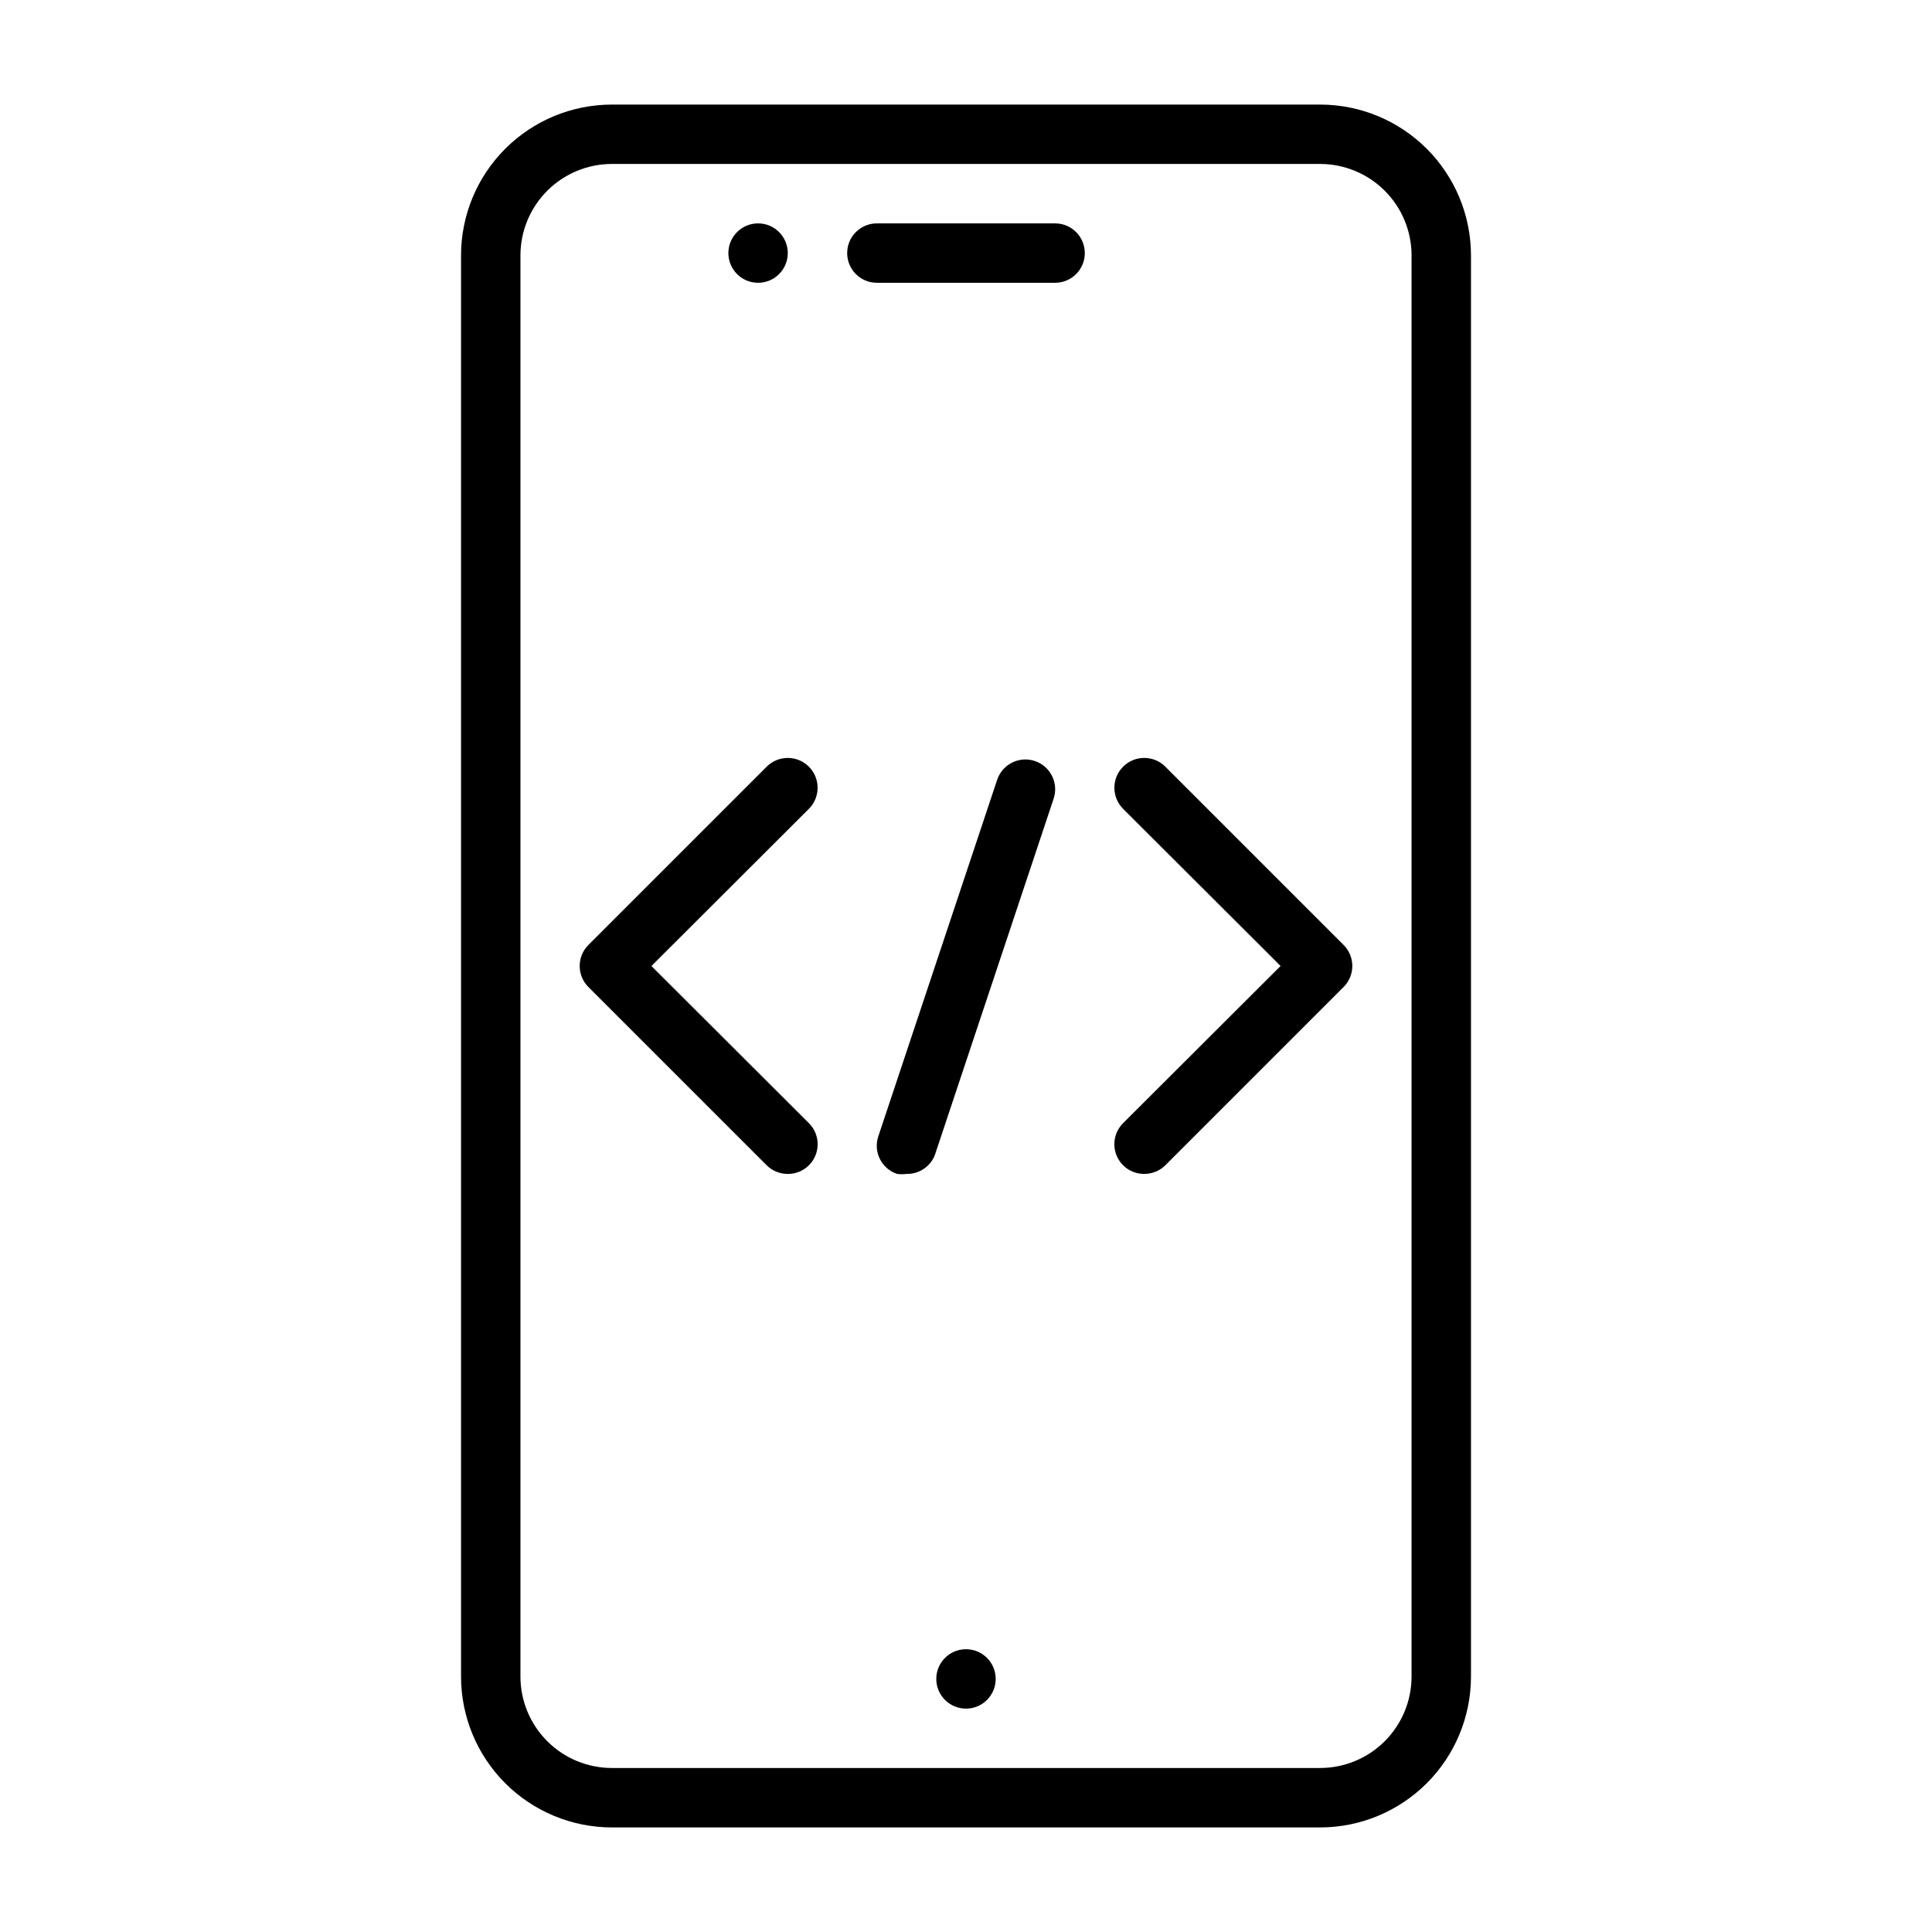
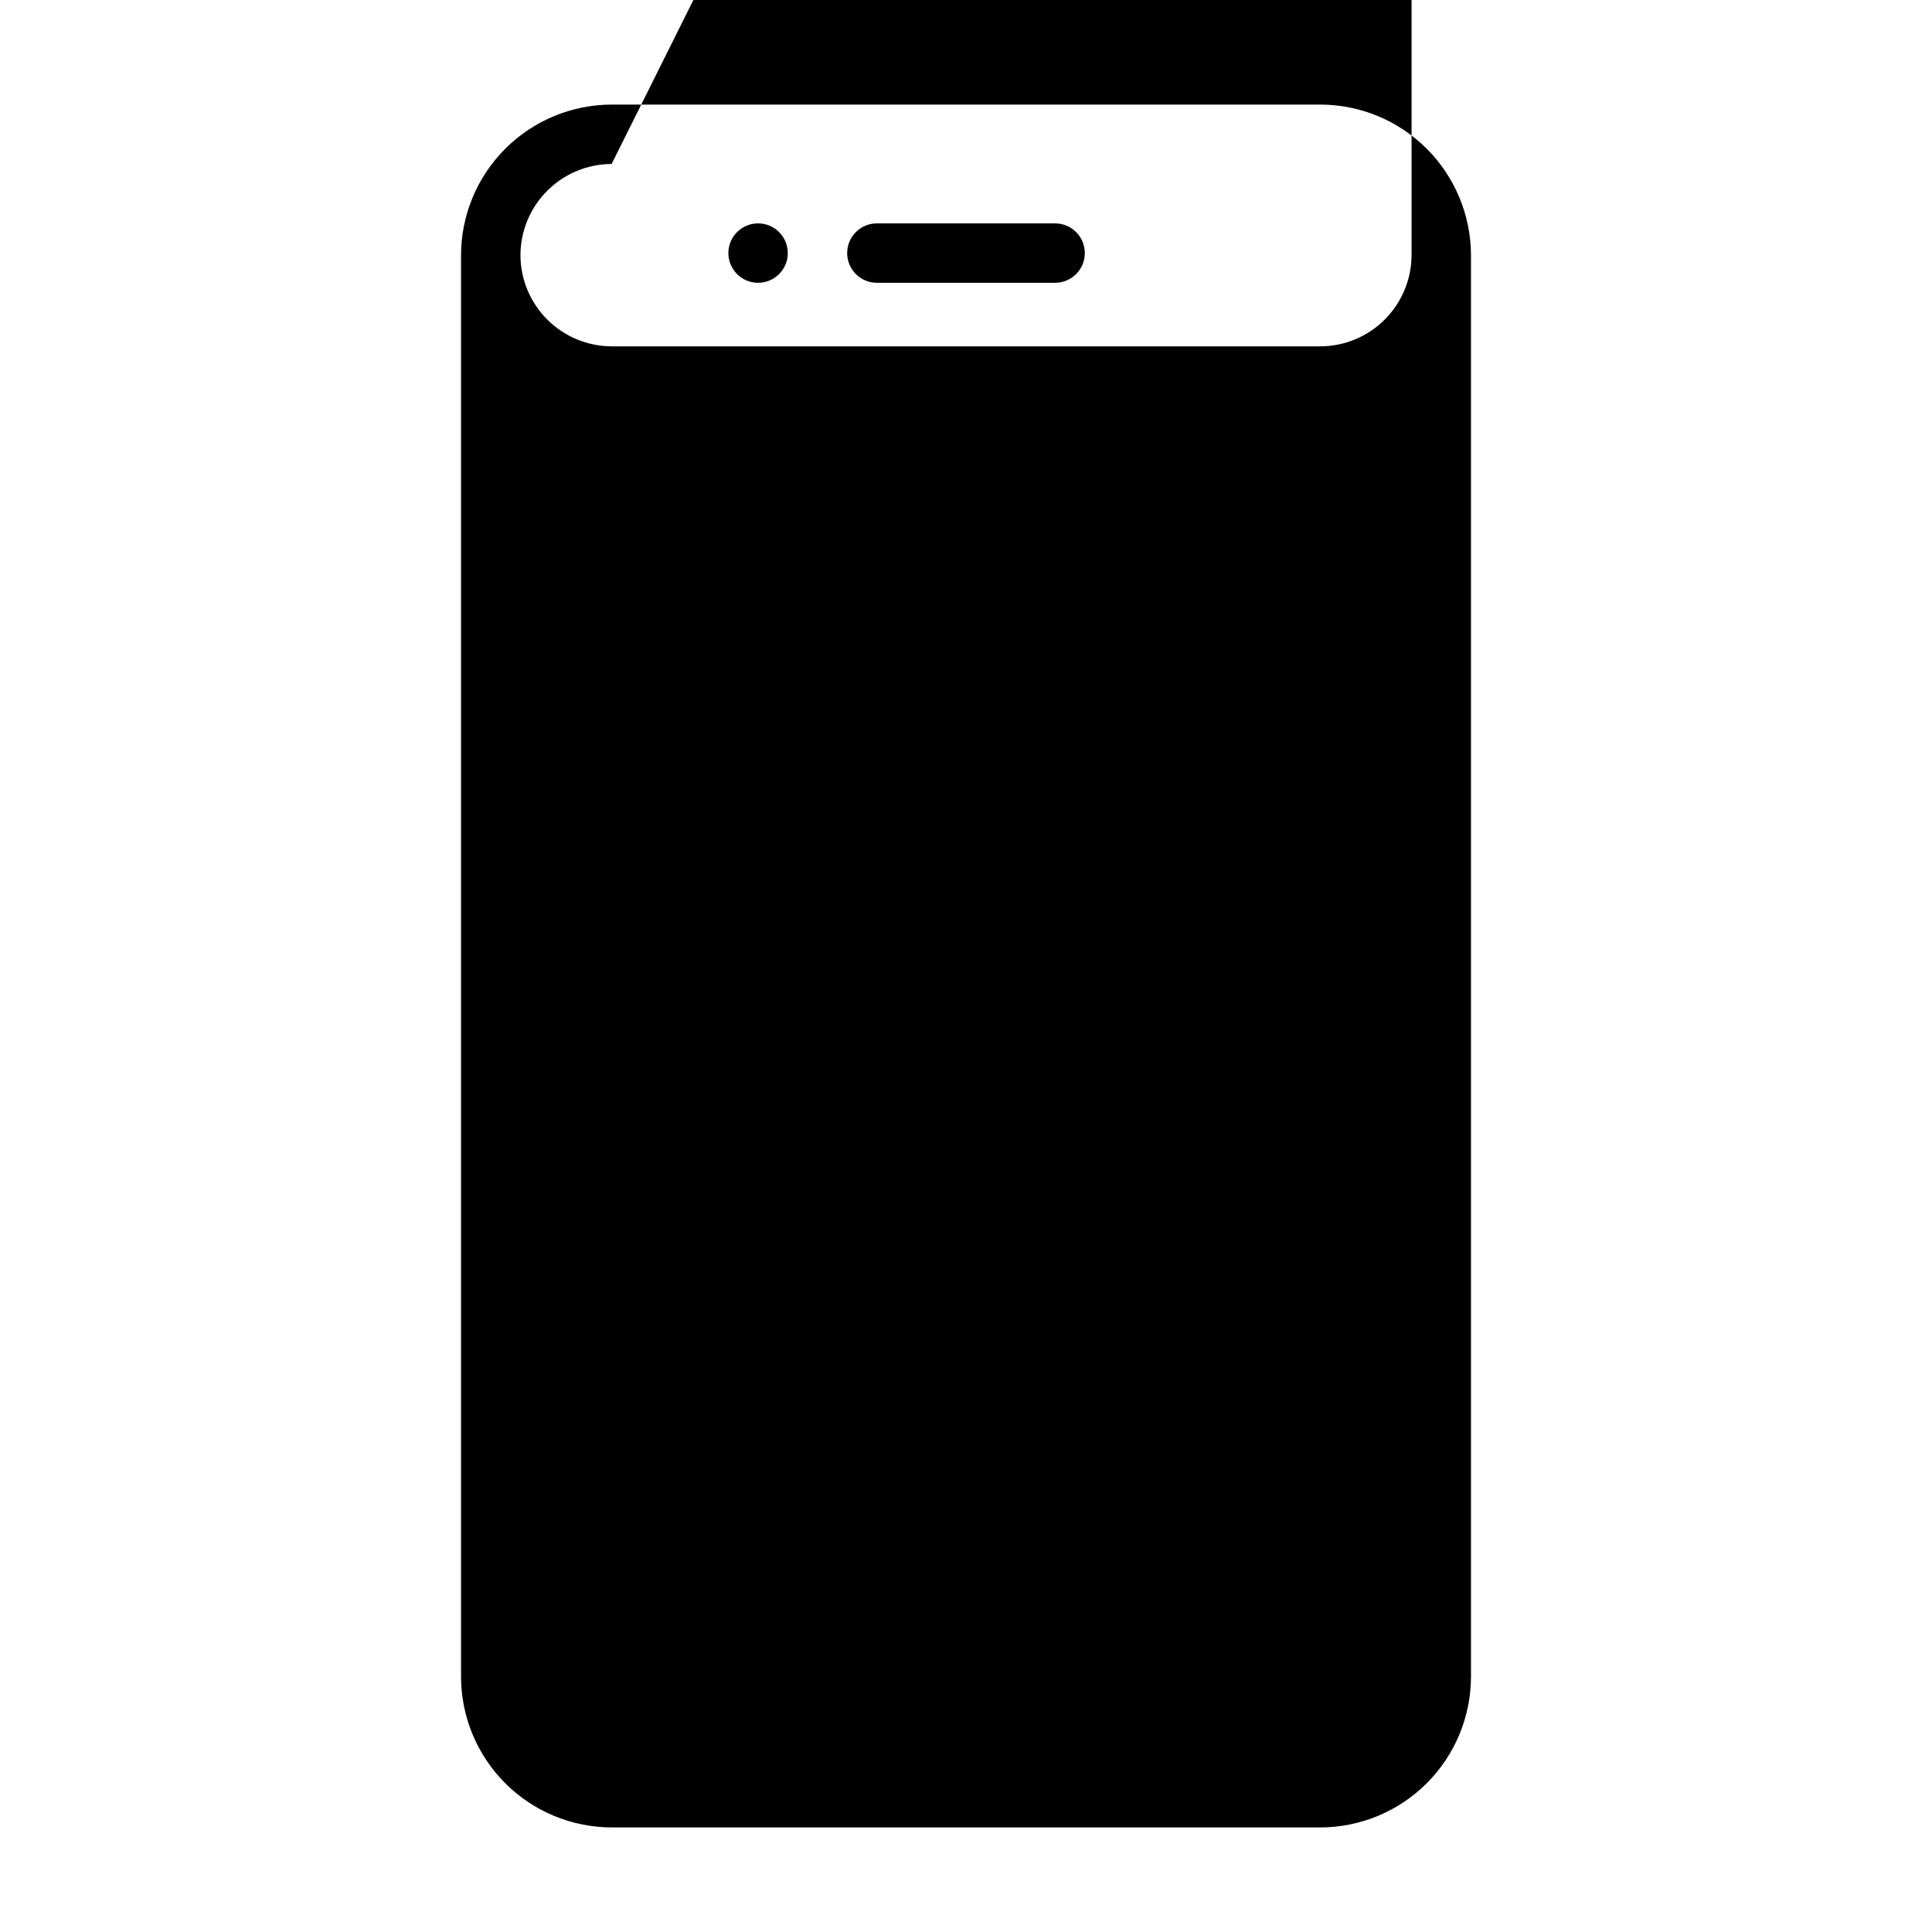
<svg xmlns="http://www.w3.org/2000/svg" fill="#000000" width="800px" height="800px" version="1.1" viewBox="144 144 512 512">
  <g>
-     <path d="m407.87 588.93c0 4.348-3.523 7.875-7.871 7.875s-7.875-3.527-7.875-7.875c0-4.348 3.527-7.871 7.875-7.871s7.871 3.523 7.871 7.871" />
    <path d="m352.77 211.07c0 4.348-3.523 7.871-7.871 7.871-4.348 0-7.871-3.523-7.871-7.871 0-4.348 3.523-7.871 7.871-7.871 4.348 0 7.871 3.523 7.871 7.871" />
-     <path d="m493.91 628.29h-187.82c-10.578-0.023-20.719-4.234-28.199-11.715s-11.691-17.621-11.711-28.199v-376.75c0.02-10.578 4.231-20.719 11.711-28.199s17.621-11.691 28.199-11.711h187.82c10.582 0.02 20.719 4.231 28.199 11.711s11.691 17.621 11.715 28.199v376.75c-0.023 10.578-4.234 20.719-11.715 28.199s-17.617 11.691-28.199 11.715zm-187.82-440.84c-6.402 0.023-12.539 2.574-17.066 7.102-4.527 4.527-7.082 10.664-7.102 17.066v376.75c0.02 6.402 2.574 12.539 7.102 17.066 4.527 4.527 10.664 7.082 17.066 7.102h187.82c6.406-0.02 12.539-2.574 17.066-7.102 4.527-4.527 7.082-10.664 7.102-17.066v-376.75c-0.02-6.402-2.574-12.539-7.102-17.066-4.527-4.527-10.66-7.078-17.066-7.102z" />
+     <path d="m493.91 628.29h-187.82c-10.578-0.023-20.719-4.234-28.199-11.715s-11.691-17.621-11.711-28.199v-376.75c0.02-10.578 4.231-20.719 11.711-28.199s17.621-11.691 28.199-11.711h187.82c10.582 0.02 20.719 4.231 28.199 11.711s11.691 17.621 11.715 28.199v376.75c-0.023 10.578-4.234 20.719-11.715 28.199s-17.617 11.691-28.199 11.715zm-187.82-440.84c-6.402 0.023-12.539 2.574-17.066 7.102-4.527 4.527-7.082 10.664-7.102 17.066c0.02 6.402 2.574 12.539 7.102 17.066 4.527 4.527 10.664 7.082 17.066 7.102h187.82c6.406-0.02 12.539-2.574 17.066-7.102 4.527-4.527 7.082-10.664 7.102-17.066v-376.75c-0.02-6.402-2.574-12.539-7.102-17.066-4.527-4.527-10.66-7.078-17.066-7.102z" />
    <path d="m423.61 218.94h-47.23c-4.348 0-7.871-3.523-7.871-7.871 0-4.348 3.523-7.871 7.871-7.871h47.23c4.348 0 7.875 3.523 7.875 7.871 0 4.348-3.527 7.871-7.875 7.871z" />
    <path d="m352.77 455.1c-2.09 0.012-4.102-0.809-5.59-2.281l-47.23-47.23v-0.004c-1.492-1.477-2.328-3.488-2.328-5.586 0-2.102 0.836-4.113 2.328-5.59l47.23-47.23v-0.004c3.09-3.086 8.094-3.086 11.18 0 3.086 3.09 3.086 8.094 0 11.18l-41.723 41.645 41.723 41.645v-0.004c1.492 1.48 2.328 3.492 2.328 5.59 0 2.098-0.836 4.109-2.328 5.59-1.484 1.473-3.496 2.293-5.59 2.281z" />
-     <path d="m447.23 455.1c-2.094 0.012-4.102-0.809-5.59-2.281-1.488-1.48-2.328-3.492-2.328-5.59 0-2.098 0.84-4.109 2.328-5.59l41.723-41.641-41.723-41.645c-3.086-3.086-3.086-8.09 0-11.18 3.086-3.086 8.094-3.086 11.18 0l47.23 47.23v0.004c1.492 1.477 2.328 3.488 2.328 5.59 0 2.098-0.836 4.109-2.328 5.586l-47.23 47.23v0.004c-1.484 1.473-3.496 2.293-5.59 2.281z" />
-     <path d="m384.25 455.1c-0.836 0.109-1.684 0.109-2.519 0-1.984-0.664-3.625-2.09-4.555-3.969-0.934-1.875-1.078-4.043-0.402-6.027l31.488-94.465c0.668-1.984 2.094-3.621 3.969-4.551 1.875-0.93 4.043-1.078 6.027-0.41 4.129 1.395 6.352 5.867 4.961 10l-31.488 94.465c-1.215 3.051-4.195 5.027-7.481 4.957z" />
  </g>
</svg>